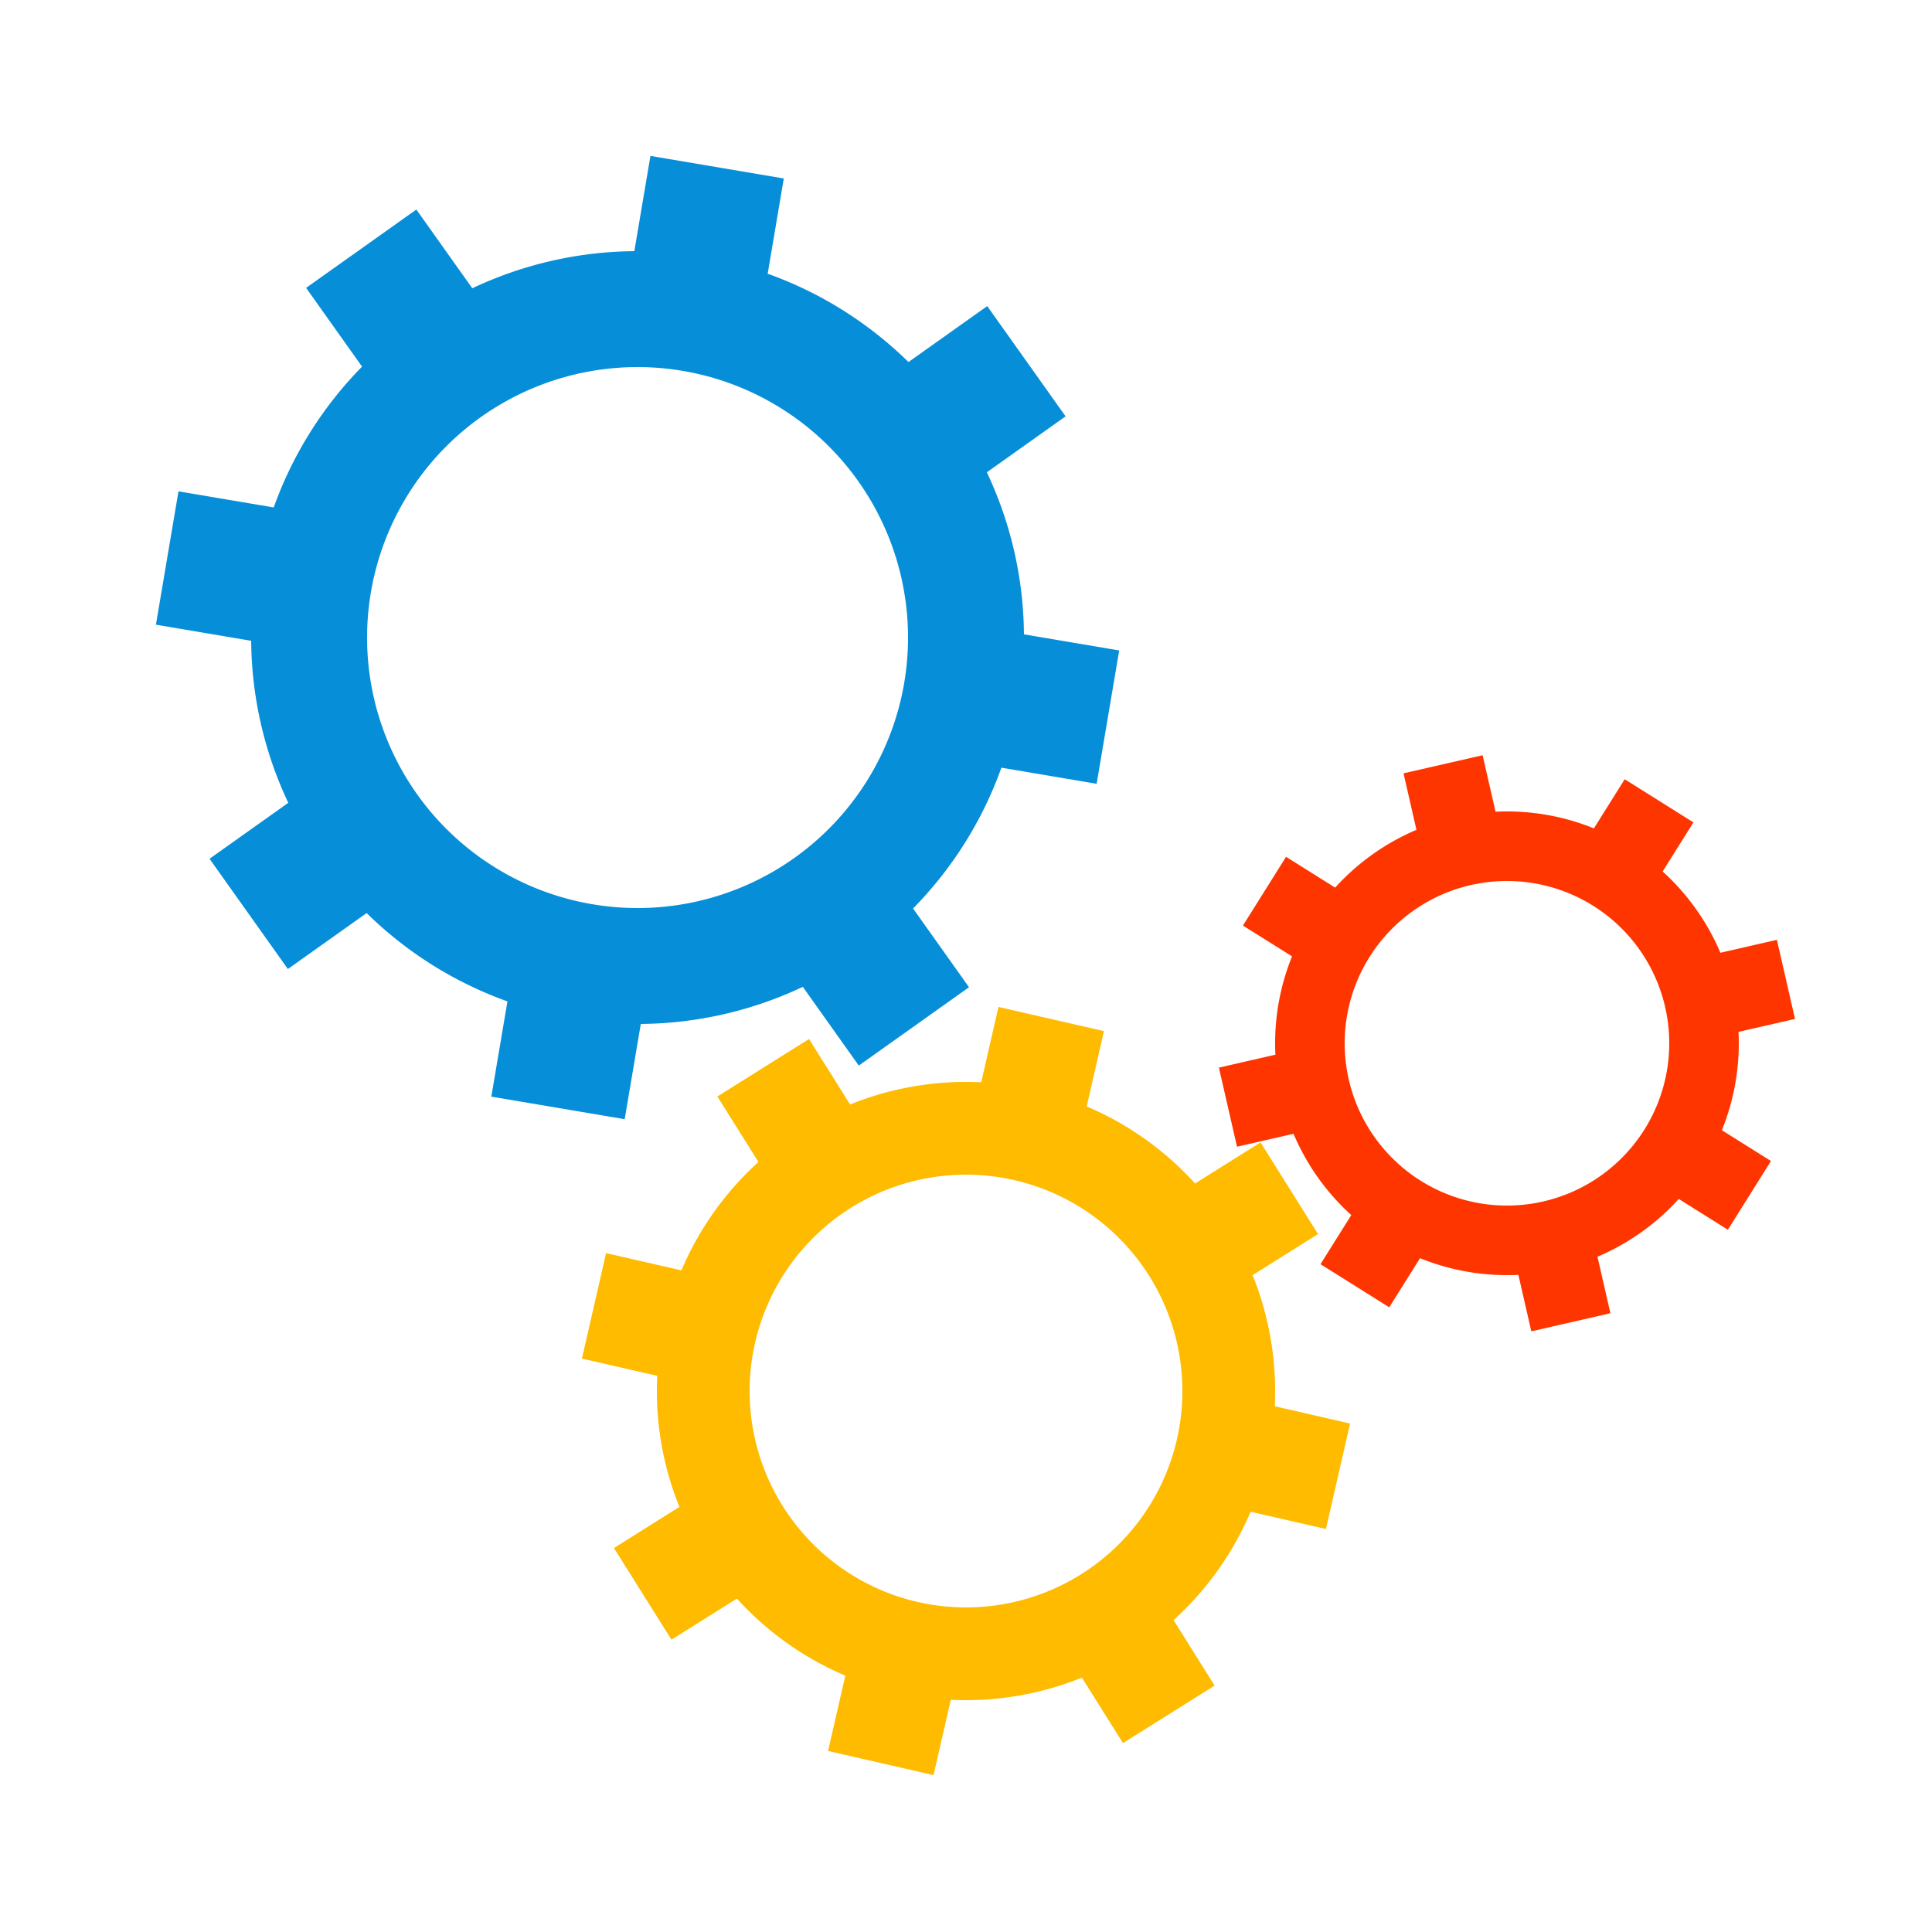
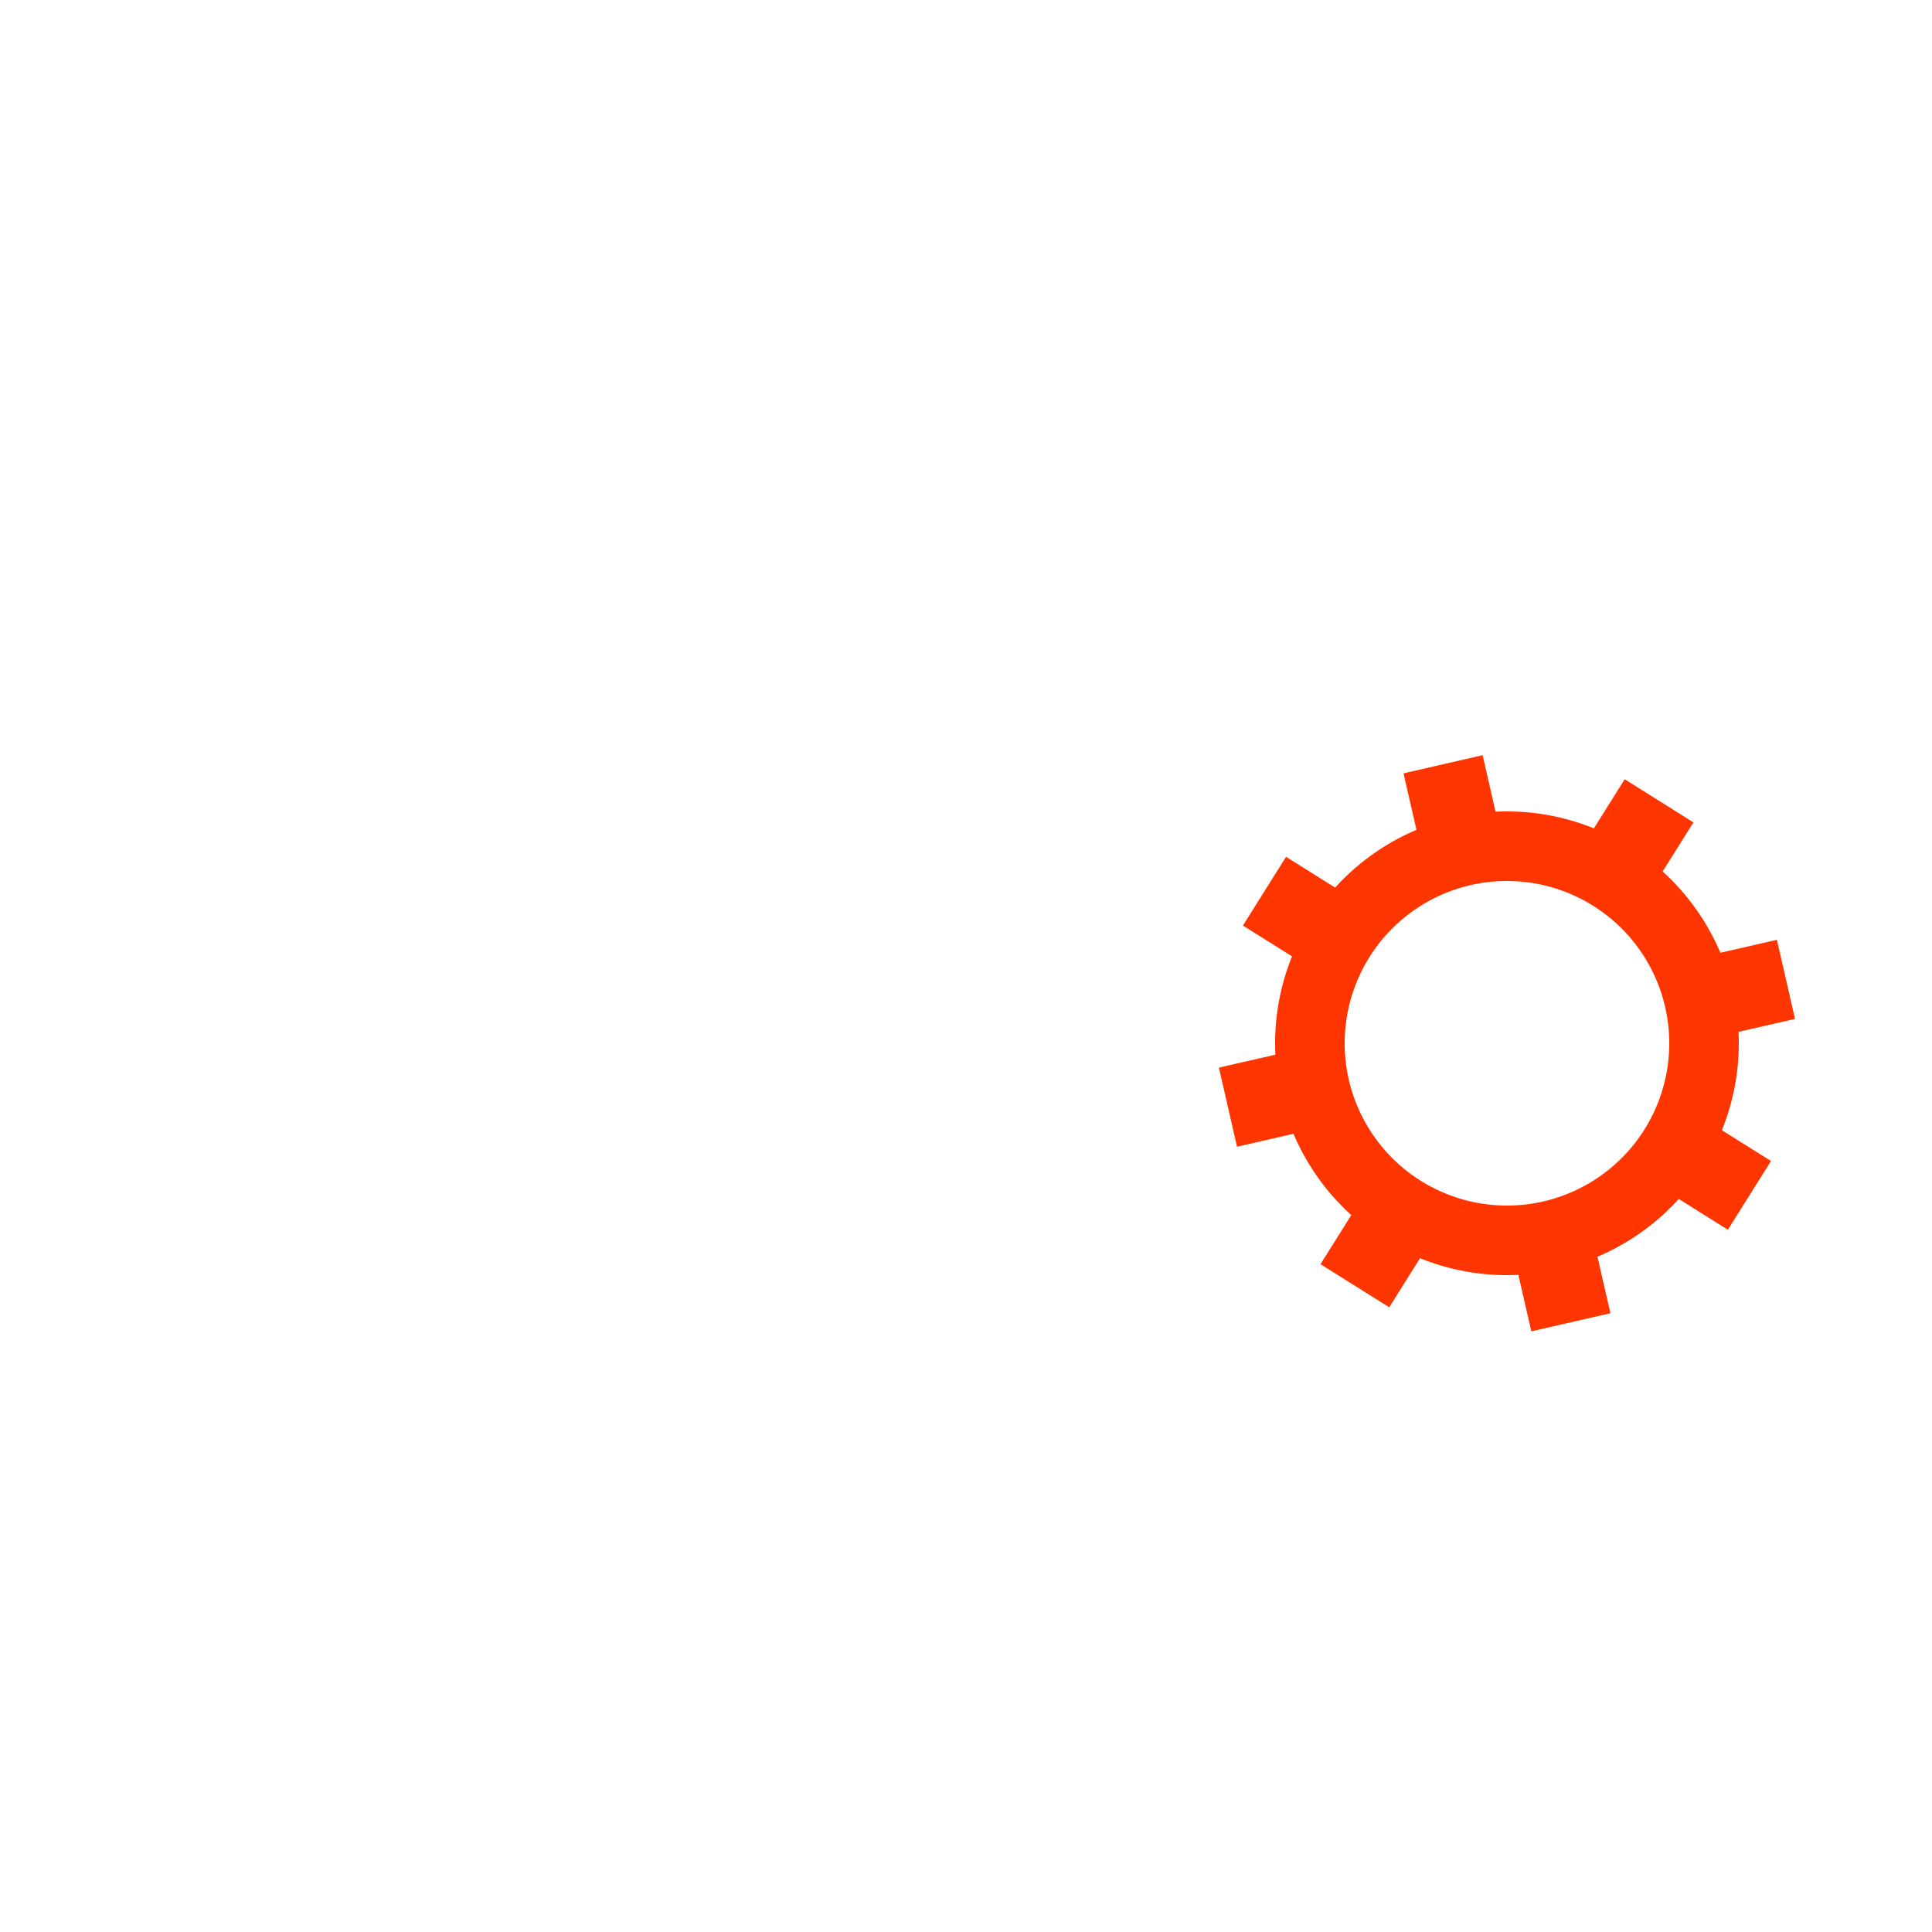
<svg xmlns="http://www.w3.org/2000/svg" class="lds-gear-set" width="50px" height="50px" viewBox="0 0 100 100" preserveAspectRatio="xMidYMid" style="background: none;">
  <g transform="translate(50 50)">
    <g transform="translate(-17 -17) scale(0.5)">
      <g transform="rotate(9.6)">
        <animateTransform attributeName="transform" type="rotate" values="0;360" keyTimes="0;1" dur="2.5s" begin="0s" repeatCount="indefinite" />
-         <path d="M39.383 -7 L49.383 -7 L49.383 7 L39.383 7 A40 40 0 0 1 32.798 22.898 L32.798 22.898 L39.869 29.969 L29.969 39.869 L22.898 32.798 A40 40 0 0 1 7 39.383 L7 39.383 L7 49.383 L-7 49.383 L-7 39.383 A40 40 0 0 1 -22.898 32.798 L-22.898 32.798 L-29.969 39.869 L-39.869 29.969 L-32.798 22.898 A40 40 0 0 1 -39.383 7 L-39.383 7 L-49.383 7 L-49.383 -7 L-39.383 -7 A40 40 0 0 1 -32.798 -22.898 L-32.798 -22.898 L-39.869 -29.969 L-29.969 -39.869 L-22.898 -32.798 A40 40 0 0 1 -7 -39.383 L-7 -39.383 L-7 -49.383 L7 -49.383 L7 -39.383 A40 40 0 0 1 22.898 -32.798 L22.898 -32.798 L29.969 -39.869 L39.869 -29.969 L32.798 -22.898 A40 40 0 0 1 39.383 -7 M0 -28A28 28 0 1 0 0 28 A28 28 0 1 0 0 -28" fill="#068ED8" />
      </g>
    </g>
    <g transform="translate(0 22) scale(0.4)">
      <g transform="rotate(327.9)">
        <animateTransform attributeName="transform" type="rotate" values="360;0" keyTimes="0;1" dur="2.5s" begin="-0.156s" repeatCount="indefinite" />
-         <path d="M39.383 -7 L49.383 -7 L49.383 7 L39.383 7 A40 40 0 0 1 32.798 22.898 L32.798 22.898 L39.869 29.969 L29.969 39.869 L22.898 32.798 A40 40 0 0 1 7 39.383 L7 39.383 L7 49.383 L-7 49.383 L-7 39.383 A40 40 0 0 1 -22.898 32.798 L-22.898 32.798 L-29.969 39.869 L-39.869 29.969 L-32.798 22.898 A40 40 0 0 1 -39.383 7 L-39.383 7 L-49.383 7 L-49.383 -7 L-39.383 -7 A40 40 0 0 1 -32.798 -22.898 L-32.798 -22.898 L-39.869 -29.969 L-29.969 -39.869 L-22.898 -32.798 A40 40 0 0 1 -7 -39.383 L-7 -39.383 L-7 -49.383 L7 -49.383 L7 -39.383 A40 40 0 0 1 22.898 -32.798 L22.898 -32.798 L29.969 -39.869 L39.869 -29.969 L32.798 -22.898 A40 40 0 0 1 39.383 -7 M0 -28A28 28 0 1 0 0 28 A28 28 0 1 0 0 -28" fill="#FFBB00" />
      </g>
    </g>
    <g transform="translate(28 4) scale(0.3)">
      <g transform="rotate(32.1)">
        <animateTransform attributeName="transform" type="rotate" values="0;360" keyTimes="0;1" dur="2.5s" begin="-0.156s" repeatCount="indefinite" />
        <path d="M39.383 -7 L49.383 -7 L49.383 7 L39.383 7 A40 40 0 0 1 32.798 22.898 L32.798 22.898 L39.869 29.969 L29.969 39.869 L22.898 32.798 A40 40 0 0 1 7 39.383 L7 39.383 L7 49.383 L-7 49.383 L-7 39.383 A40 40 0 0 1 -22.898 32.798 L-22.898 32.798 L-29.969 39.869 L-39.869 29.969 L-32.798 22.898 A40 40 0 0 1 -39.383 7 L-39.383 7 L-49.383 7 L-49.383 -7 L-39.383 -7 A40 40 0 0 1 -32.798 -22.898 L-32.798 -22.898 L-39.869 -29.969 L-29.969 -39.869 L-22.898 -32.798 A40 40 0 0 1 -7 -39.383 L-7 -39.383 L-7 -49.383 L7 -49.383 L7 -39.383 A40 40 0 0 1 22.898 -32.798 L22.898 -32.798 L29.969 -39.869 L39.869 -29.969 L32.798 -22.898 A40 40 0 0 1 39.383 -7 M0 -28A28 28 0 1 0 0 28 A28 28 0 1 0 0 -28" fill="#FF3500" />
      </g>
    </g>
  </g>
</svg>